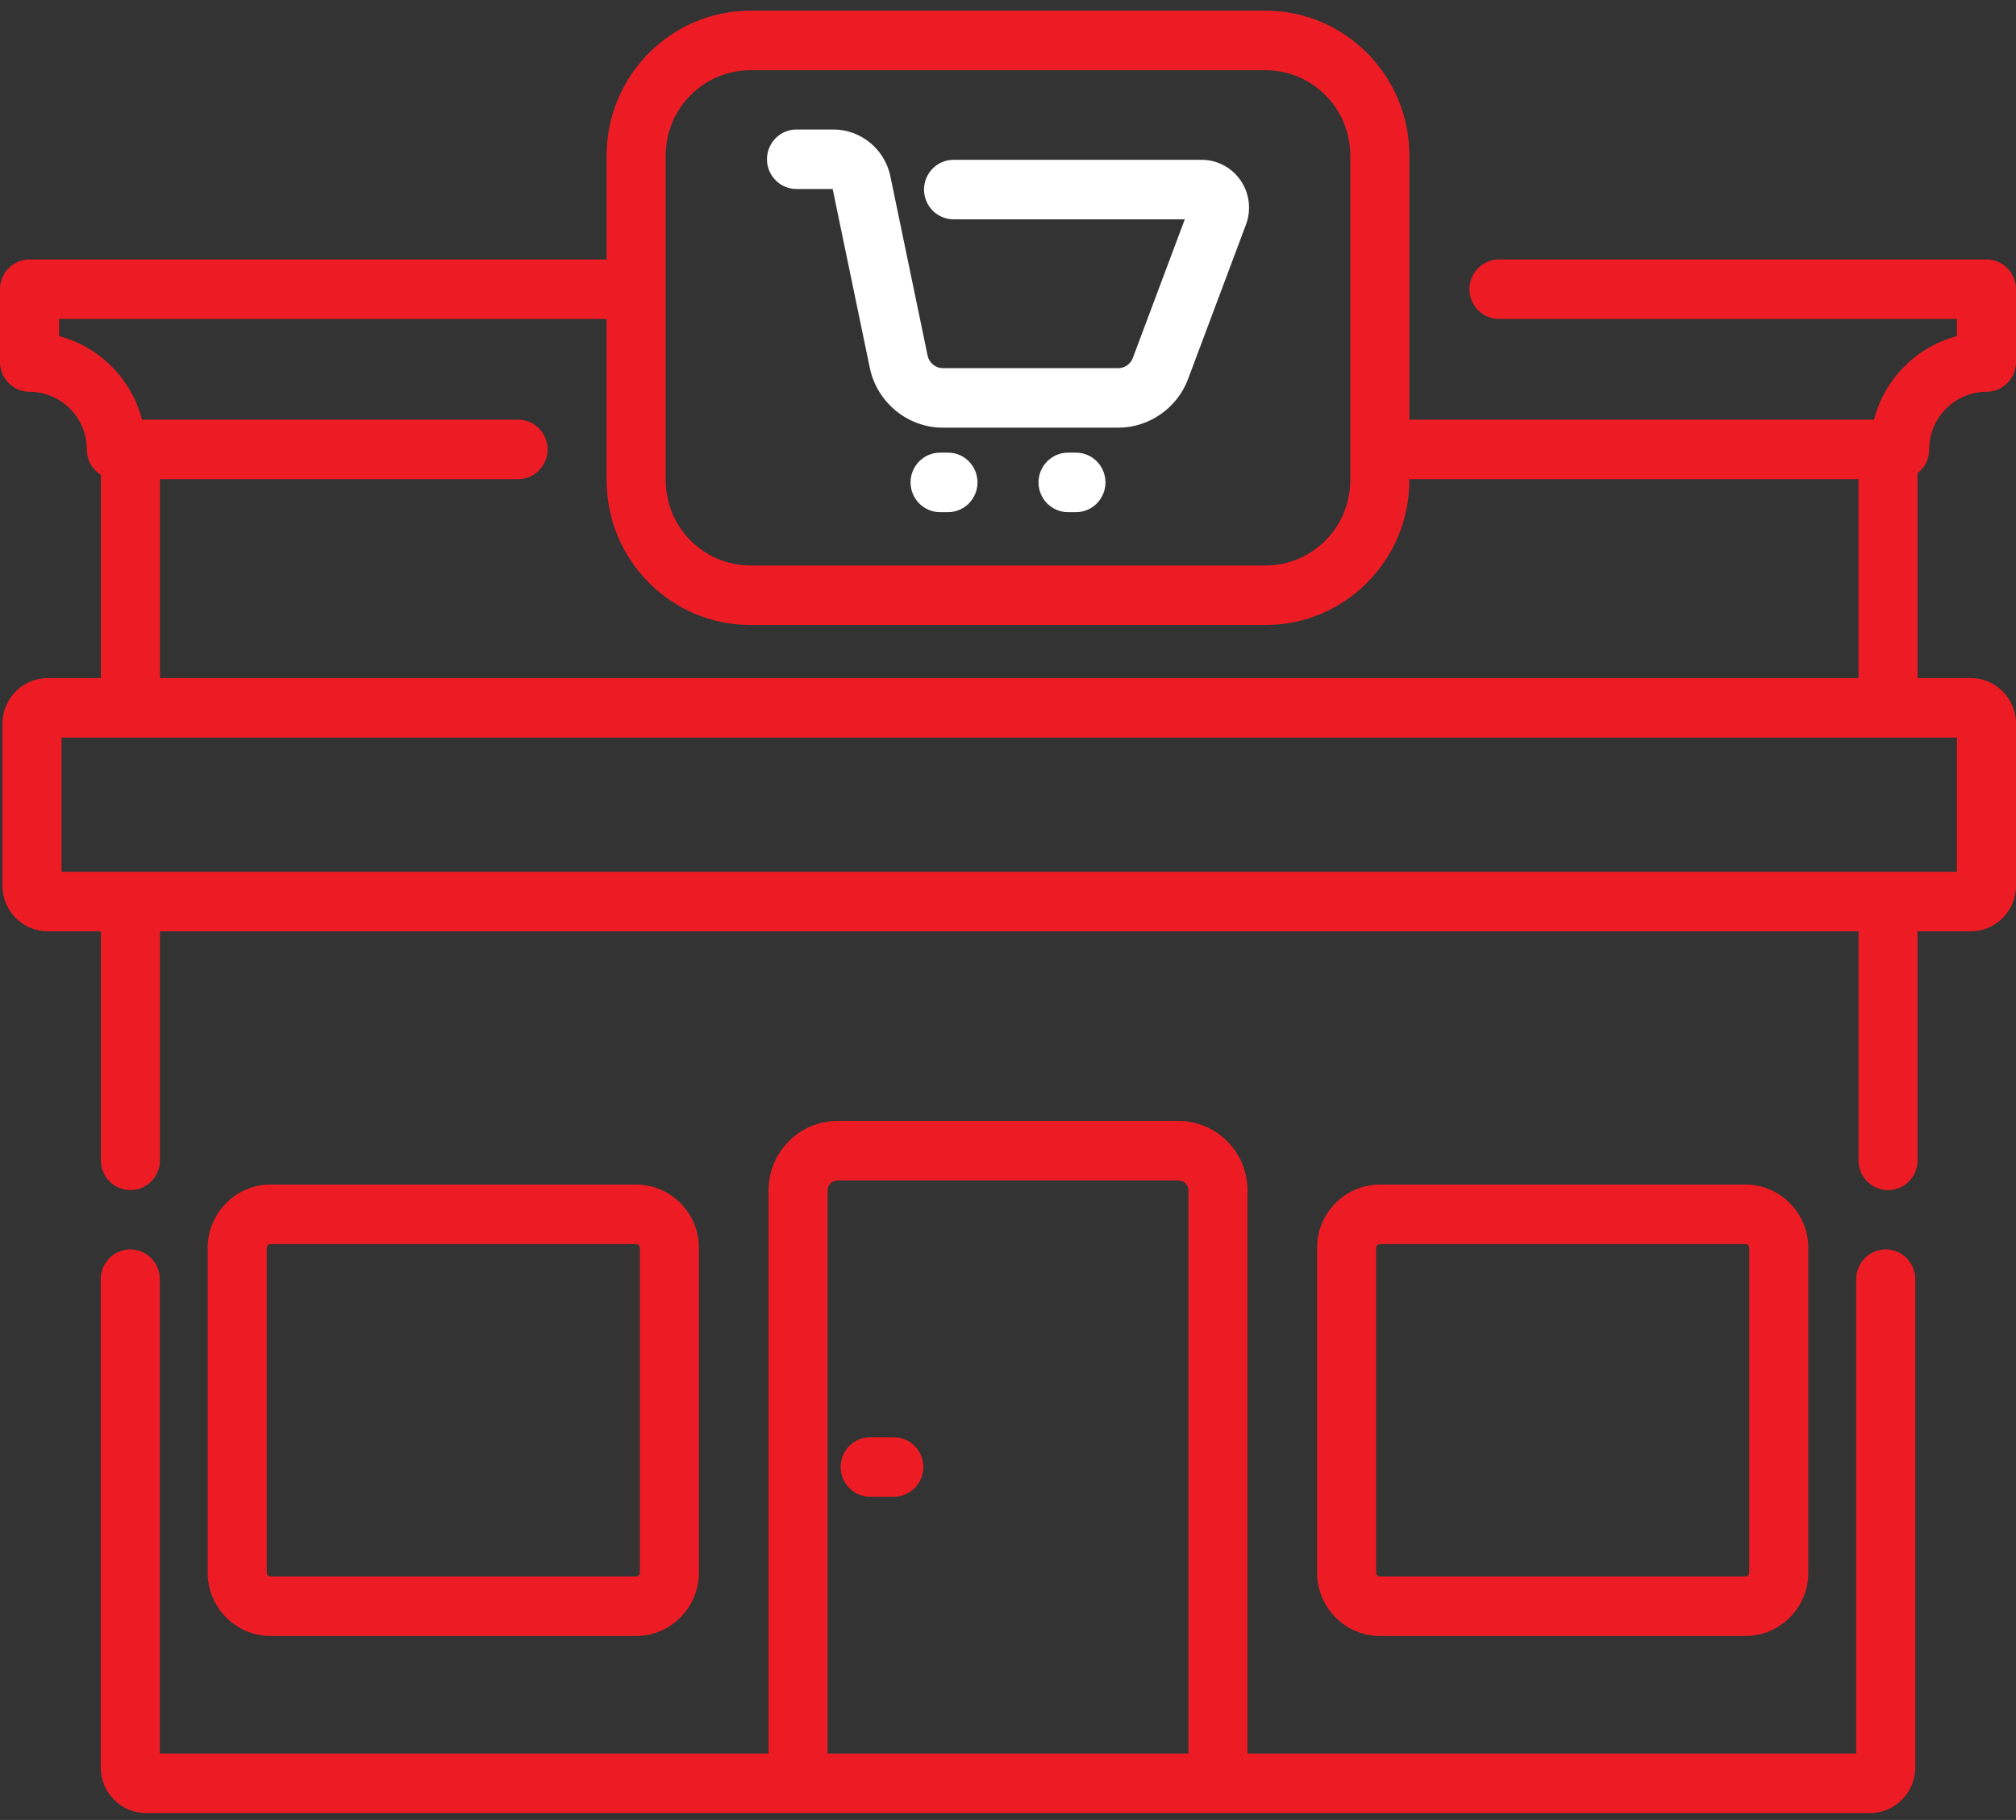
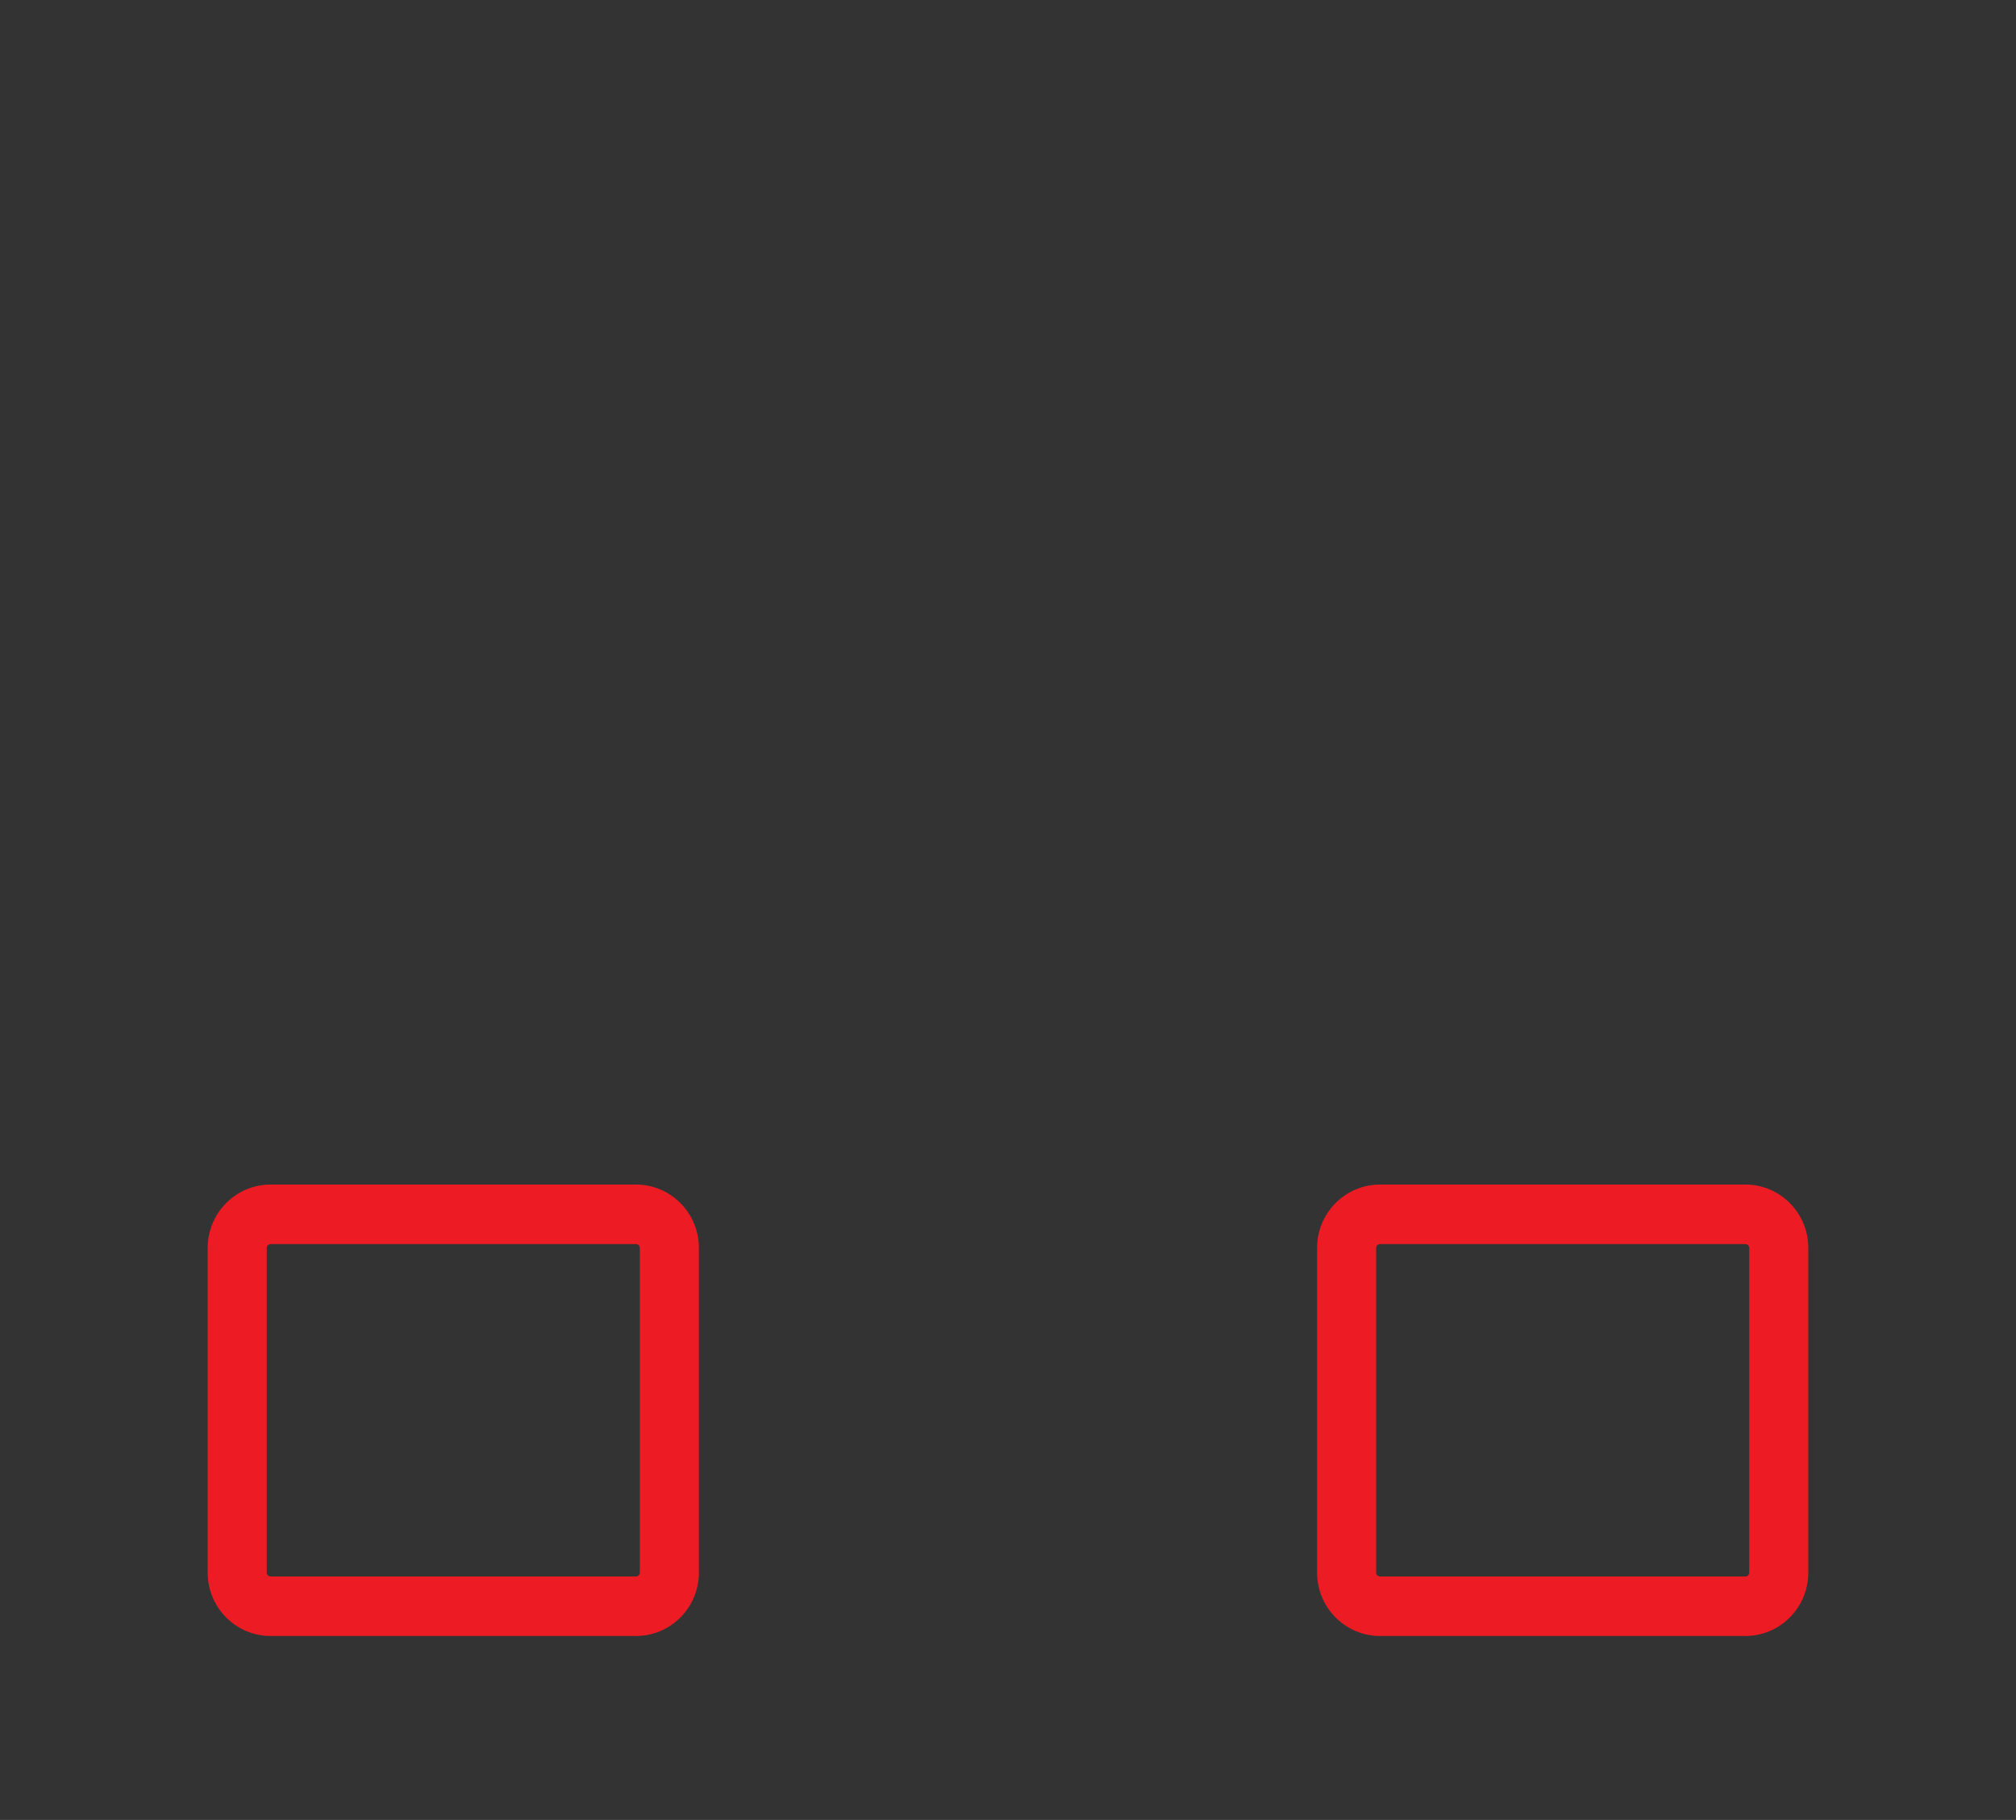
<svg xmlns="http://www.w3.org/2000/svg" width="144" height="130" viewBox="0 0 144 130" fill="none">
  <rect x="0" y="0" width="144" height="130" fill="#333333" stroke="none" />
-   <path d="M134.696 89.244C134.136 89.244 133.6 89.468 133.204 89.867C132.809 90.266 132.586 90.806 132.586 91.37V125.257H89.107V85.03C89.107 82.294 86.899 80.069 84.185 80.069H59.818C57.104 80.069 54.896 82.295 54.896 85.03V125.257H11.416V91.37C11.416 90.806 11.194 90.266 10.798 89.867C10.403 89.469 9.866 89.245 9.307 89.245C8.747 89.245 8.211 89.469 7.815 89.867C7.42 90.266 7.197 90.806 7.197 91.37V126.249C7.197 128.046 8.649 129.508 10.432 129.508H133.571C135.354 129.508 136.805 128.046 136.805 126.249V91.37C136.805 90.806 136.583 90.266 136.187 89.867C135.792 89.469 135.255 89.245 134.696 89.245V89.244ZM59.114 125.257V85.03C59.114 84.842 59.188 84.662 59.32 84.529C59.452 84.395 59.631 84.32 59.818 84.32H84.185C84.573 84.32 84.888 84.639 84.888 85.03V125.257L59.114 125.257Z" fill="#ED1C24" />
  <path d="M124.673 116.859C127.149 116.859 129.164 114.829 129.164 112.333V89.138C129.164 86.643 127.149 84.613 124.673 84.613H98.569C96.093 84.613 94.078 86.643 94.078 89.138V112.333C94.078 114.829 96.093 116.859 98.569 116.859H124.673ZM98.296 112.333V89.138C98.296 88.988 98.418 88.865 98.569 88.865H124.673C124.824 88.865 124.946 88.987 124.946 89.138V112.333C124.946 112.406 124.917 112.476 124.866 112.527C124.815 112.579 124.745 112.608 124.673 112.608H98.569C98.497 112.608 98.427 112.579 98.376 112.527C98.325 112.476 98.296 112.406 98.296 112.333H98.296ZM45.43 116.859C47.906 116.859 49.921 114.829 49.921 112.333V89.138C49.921 86.643 47.906 84.613 45.43 84.613H19.325C16.849 84.613 14.834 86.643 14.834 89.138V112.333C14.834 114.829 16.849 116.859 19.325 116.859H45.43ZM19.053 112.333V89.138C19.053 88.988 19.175 88.865 19.325 88.865H45.43C45.58 88.865 45.702 88.987 45.702 89.138V112.333C45.702 112.406 45.674 112.476 45.623 112.527C45.571 112.579 45.502 112.608 45.43 112.608H19.325C19.253 112.608 19.184 112.579 19.133 112.527C19.081 112.476 19.053 112.406 19.053 112.333Z" fill="#ED1C24" />
-   <path d="M137.801 32.102C137.801 29.832 139.635 27.985 141.891 27.985C142.45 27.985 142.987 27.761 143.382 27.362C143.778 26.964 144 26.423 144 25.859V20.658C144 20.095 143.778 19.554 143.382 19.155C142.987 18.757 142.45 18.533 141.891 18.533H107.069C106.51 18.533 105.973 18.757 105.578 19.155C105.182 19.554 104.96 20.095 104.96 20.658C104.96 21.833 105.904 22.784 107.069 22.784H139.781V24.007C136.893 24.771 134.613 27.067 133.854 29.977H100.67V11.108C100.67 5.406 96.065 0.766 90.406 0.766H53.595C47.935 0.766 43.331 5.405 43.331 11.108V18.533H2.109C1.55 18.533 1.013 18.757 0.618 19.156C0.222 19.554 0 20.095 0 20.659L0 25.859C0 26.423 0.222 26.964 0.618 27.362C1.013 27.761 1.55 27.985 2.109 27.985C4.365 27.985 6.199 29.832 6.199 32.102C6.199 32.466 6.291 32.824 6.467 33.141C6.644 33.459 6.898 33.725 7.206 33.916V48.434H3.41C1.626 48.434 0.175 49.896 0.175 51.693V63.267C0.175 65.064 1.626 66.526 3.41 66.526H7.206V82.883C7.206 83.447 7.428 83.988 7.824 84.386C8.219 84.785 8.756 85.009 9.315 85.009C9.875 85.009 10.411 84.785 10.807 84.386C11.202 83.988 11.425 83.447 11.425 82.883V66.526H132.75V82.887C132.75 83.45 132.972 83.991 133.368 84.39C133.763 84.788 134.3 85.012 134.859 85.012C135.419 85.012 135.955 84.788 136.351 84.39C136.747 83.991 136.969 83.45 136.969 82.887V66.526H140.765C142.549 66.526 144 65.064 144 63.267V51.693C144 49.896 142.549 48.434 140.765 48.434H136.969V33.795C137.228 33.596 137.438 33.34 137.582 33.047C137.726 32.753 137.801 32.43 137.801 32.102ZM47.549 11.108C47.549 7.749 50.262 5.017 53.594 5.017H90.405C93.738 5.017 96.45 7.749 96.45 11.108V34.3C96.45 37.659 93.738 40.391 90.405 40.391H53.595C50.262 40.391 47.55 37.659 47.55 34.3V11.108H47.549ZM139.781 62.275H4.393V52.685H139.781V62.275ZM11.425 48.434V34.228H37.004C38.17 34.228 39.114 33.277 39.114 32.102C39.114 31.538 38.892 30.998 38.496 30.599C38.1 30.201 37.564 29.977 37.004 29.977H10.146C9.387 27.067 7.107 24.771 4.219 24.007V22.784H43.33V34.3C43.33 40.003 47.934 44.643 53.594 44.643H90.405C96.065 44.643 100.669 40.003 100.669 34.3V34.228H132.749V48.433L11.425 48.434ZM63.844 102.663H62.156C61.597 102.663 61.06 102.887 60.665 103.286C60.269 103.684 60.047 104.225 60.047 104.789C60.047 105.352 60.269 105.893 60.665 106.292C61.06 106.69 61.597 106.914 62.156 106.914H63.844C64.403 106.914 64.94 106.69 65.335 106.292C65.731 105.893 65.953 105.352 65.953 104.789C65.953 104.225 65.731 103.684 65.335 103.286C64.94 102.887 64.403 102.663 63.844 102.663Z" fill="#ED1C24" />
-   <path d="M56.891 13.5H59.476L62.129 26.276C62.643 28.751 64.838 30.549 67.348 30.549H79.874C82.079 30.549 84.084 29.152 84.862 27.074L88.999 16.04C89.193 15.523 89.259 14.966 89.192 14.417C89.126 13.868 88.928 13.344 88.616 12.889C88.304 12.434 87.888 12.063 87.402 11.806C86.916 11.549 86.376 11.415 85.827 11.415H68.112C67.552 11.415 67.016 11.639 66.62 12.037C66.225 12.436 66.002 12.976 66.002 13.54C66.002 14.104 66.225 14.645 66.62 15.043C67.016 15.442 67.552 15.666 68.112 15.666H84.629L80.916 25.571C80.836 25.784 80.693 25.968 80.507 26.097C80.322 26.227 80.101 26.297 79.875 26.298H67.348C67.093 26.296 66.846 26.207 66.647 26.045C66.449 25.883 66.312 25.657 66.258 25.405L63.595 12.58C63.194 10.649 61.484 9.249 59.526 9.249H56.893C56.615 9.249 56.341 9.304 56.085 9.41C55.829 9.517 55.597 9.674 55.401 9.871C55.205 10.069 55.05 10.303 54.944 10.561C54.838 10.819 54.783 11.095 54.783 11.374C54.783 12.548 55.727 13.5 56.892 13.5L56.891 13.5ZM67.712 32.333H67.149C66.872 32.332 66.598 32.387 66.342 32.494C66.086 32.601 65.853 32.757 65.657 32.955C65.462 33.152 65.306 33.387 65.2 33.645C65.094 33.903 65.04 34.179 65.04 34.458C65.04 35.022 65.262 35.562 65.658 35.961C66.053 36.36 66.59 36.584 67.149 36.584H67.712C68.271 36.584 68.808 36.36 69.203 35.961C69.599 35.562 69.821 35.022 69.821 34.458C69.821 33.283 68.877 32.333 67.712 32.333ZM76.852 32.333H76.29C76.013 32.332 75.738 32.387 75.483 32.494C75.227 32.601 74.994 32.757 74.798 32.955C74.602 33.152 74.447 33.387 74.341 33.645C74.235 33.903 74.18 34.179 74.18 34.458C74.18 35.022 74.403 35.562 74.798 35.961C75.194 36.36 75.73 36.584 76.29 36.584H76.852C77.412 36.584 77.948 36.36 78.344 35.961C78.74 35.562 78.962 35.022 78.962 34.458C78.962 33.283 78.018 32.333 76.852 32.333Z" fill="white" />
</svg>